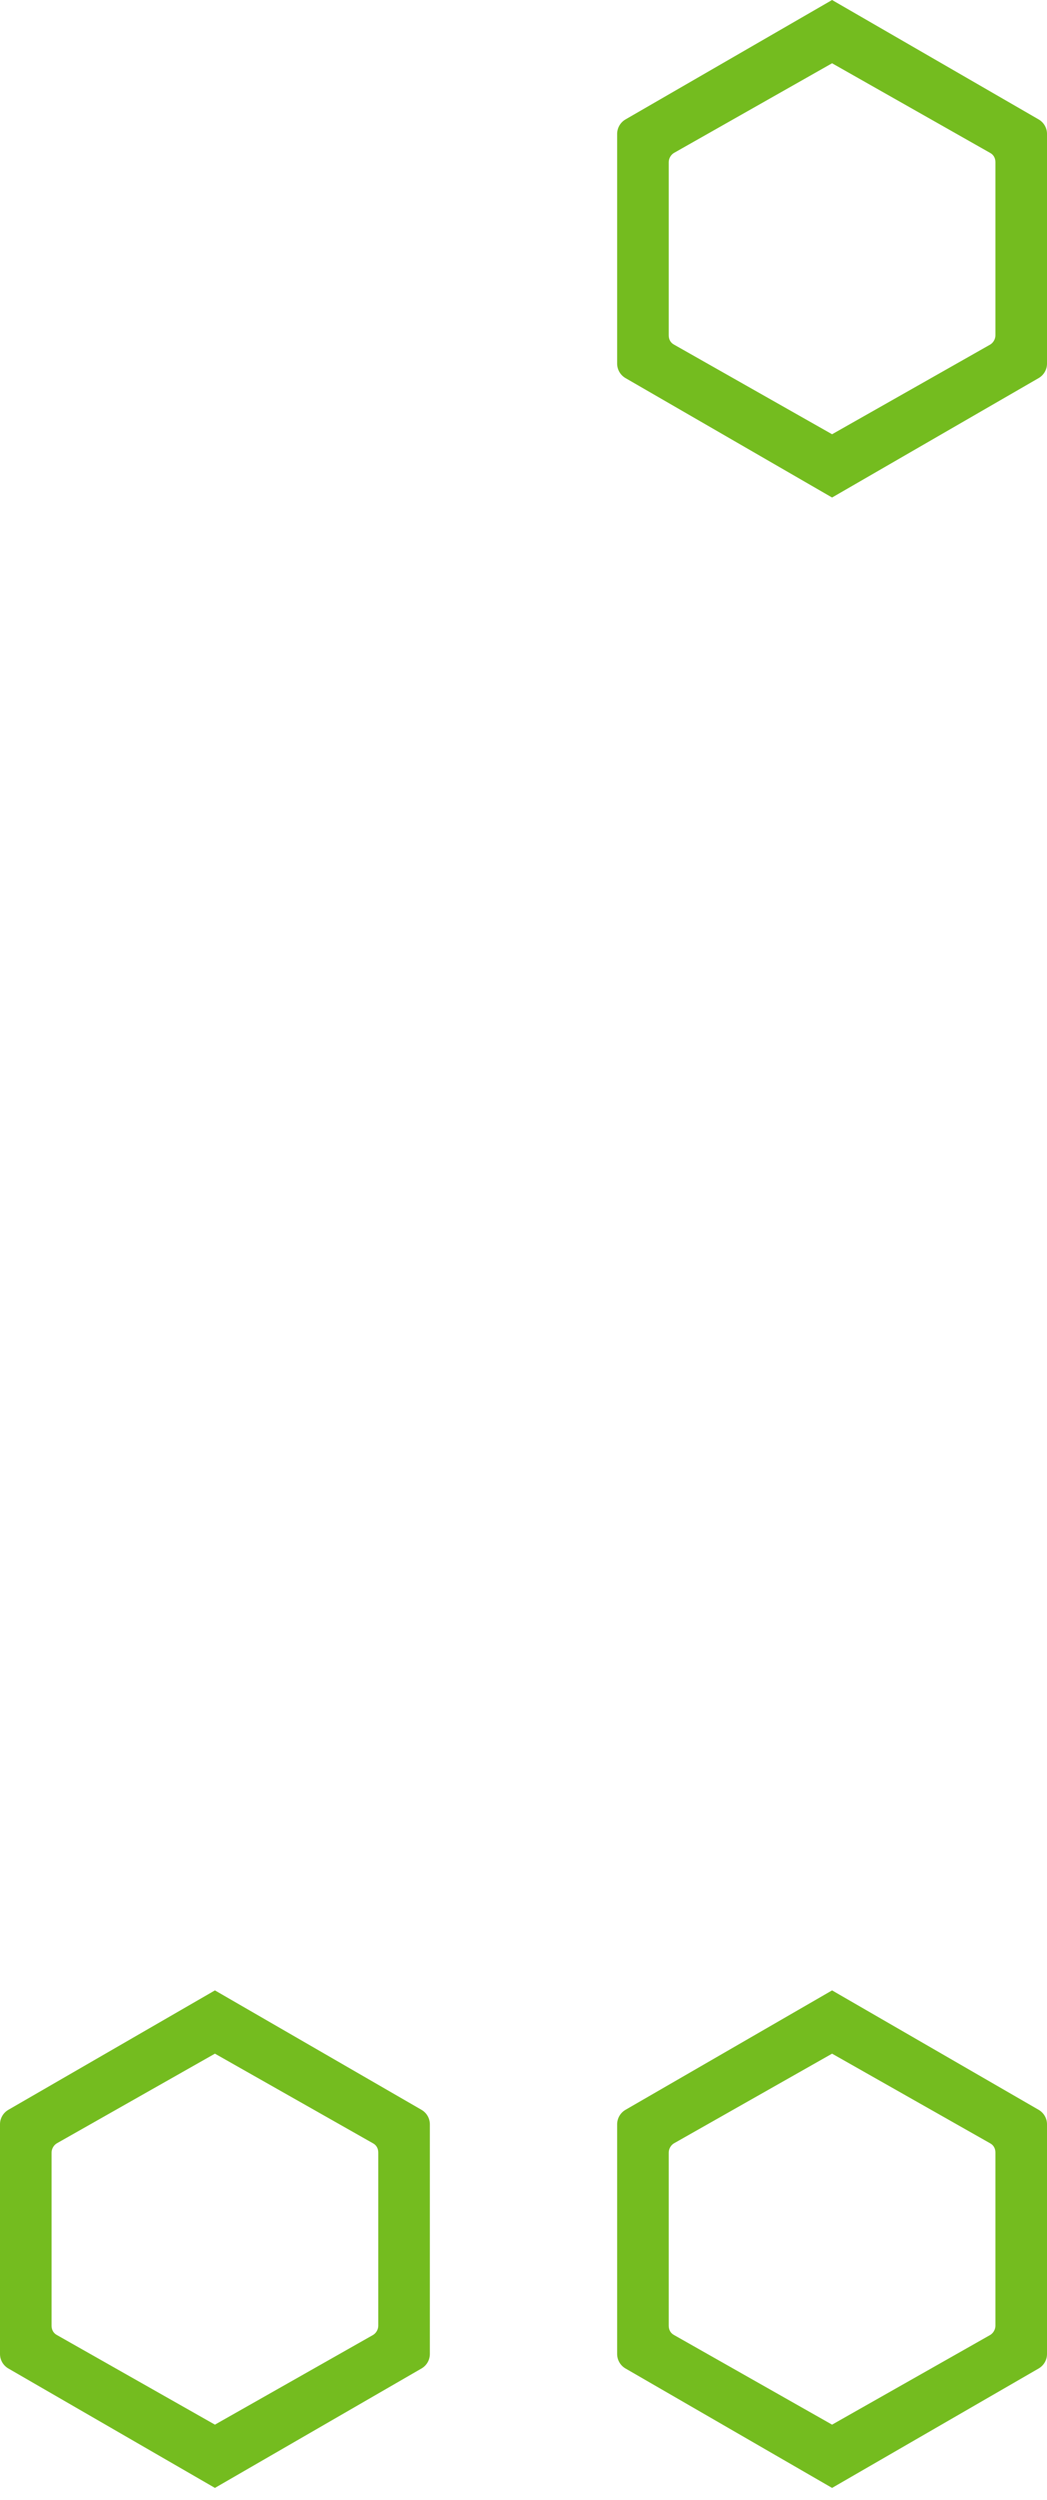
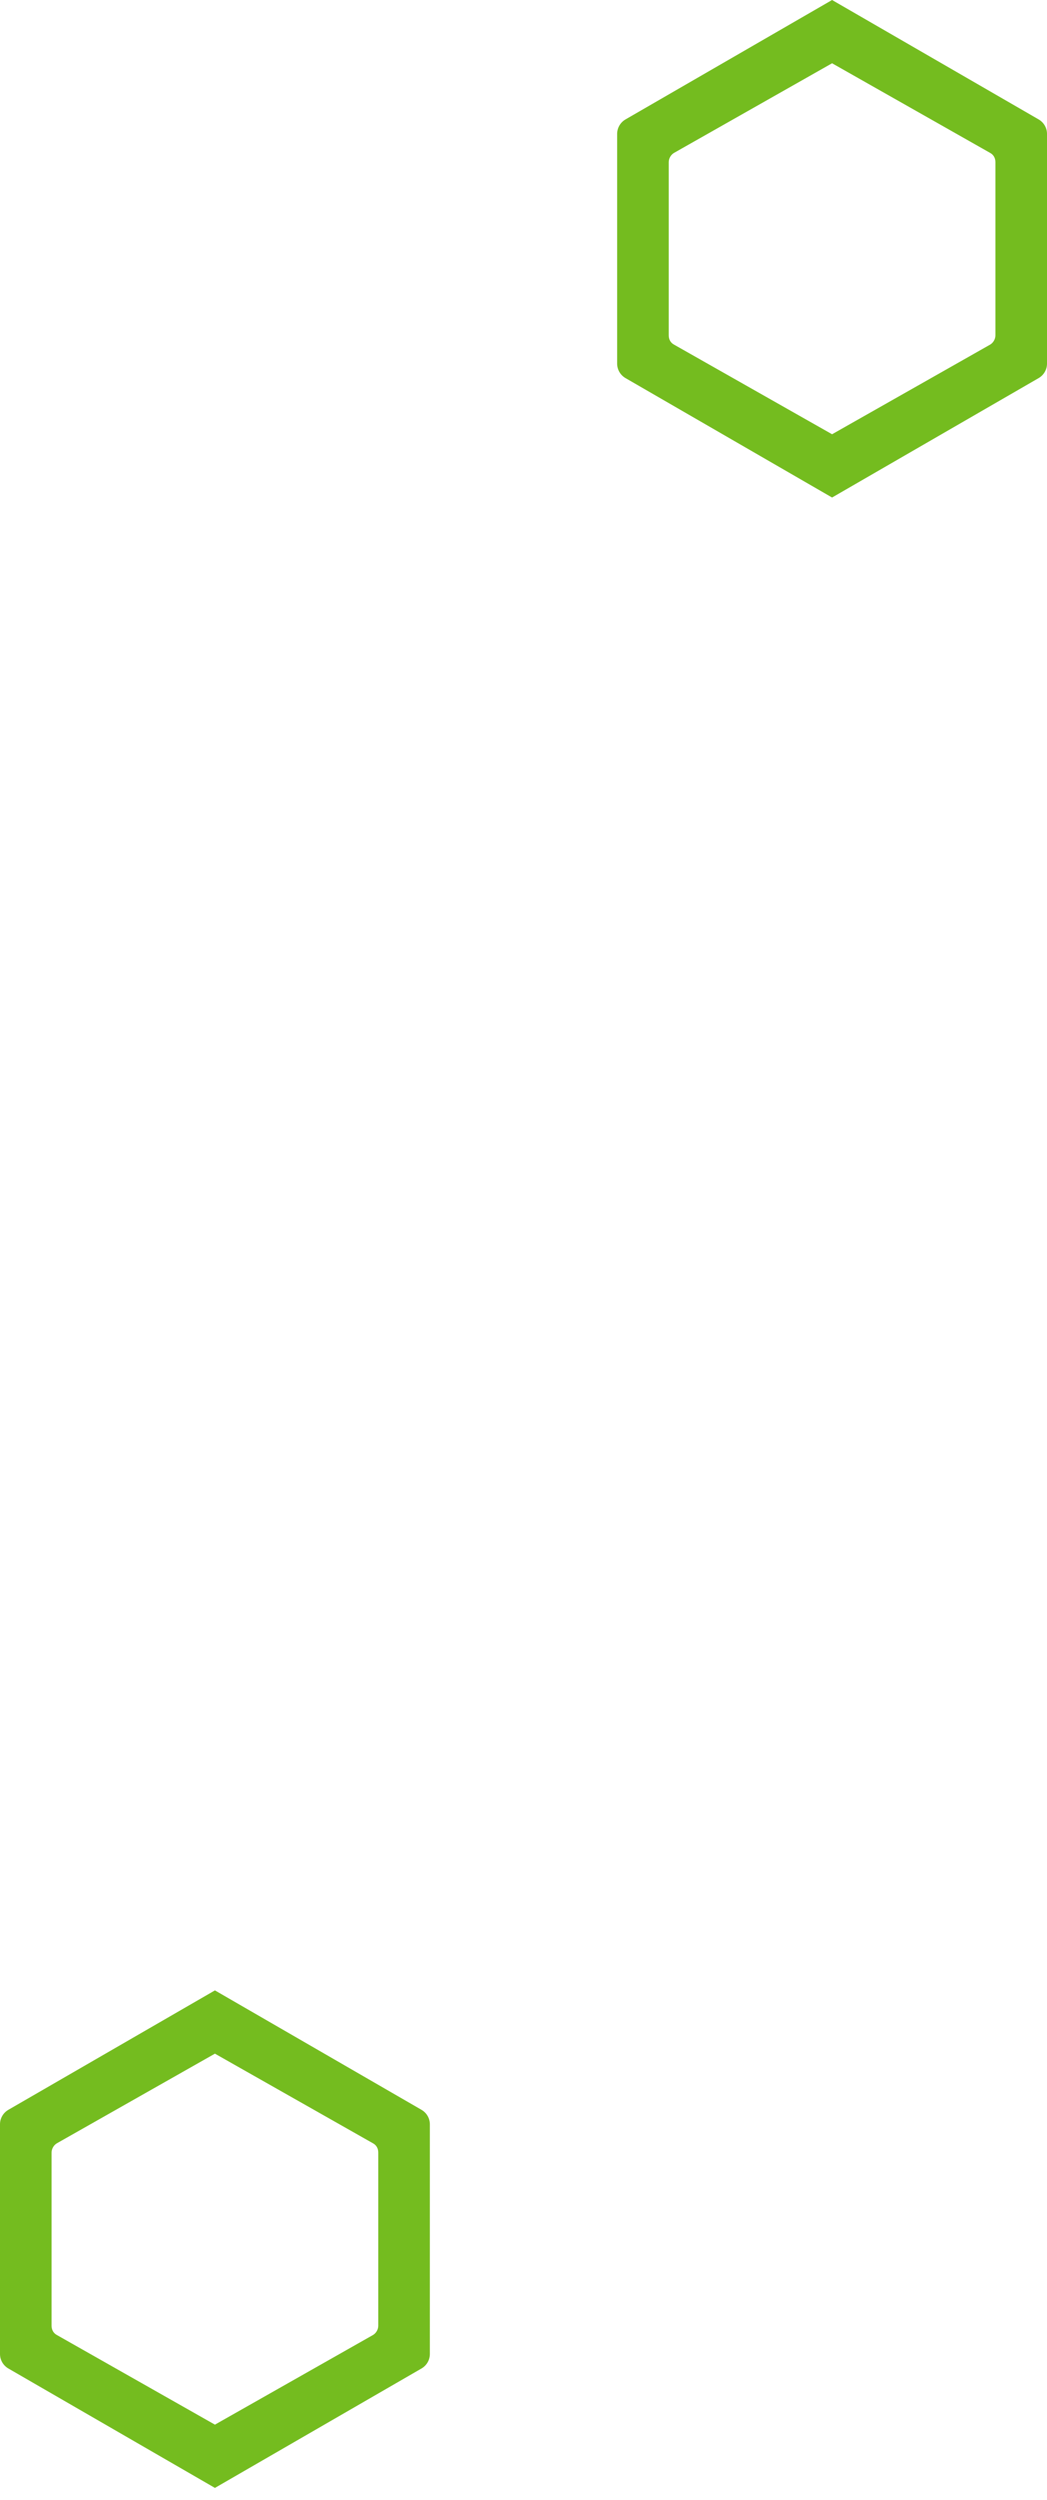
<svg xmlns="http://www.w3.org/2000/svg" version="1.1" id="Layer_1" x="0px" y="0px" viewBox="0 0 341 814" style="enable-background:new 0 0 341 814;" xml:space="preserve">
  <style type="text/css">
	.st0{fill:#74BC1F;}
</style>
  <g id="Group_121" transform="translate(-1244 -1984)">
    <path id="Path_421" class="st0" d="M1582.3,2022.9L1515,1984l-67.3,38.9c-1.7,1-2.7,2.8-2.7,4.7v74.8c0,1.9,1,3.7,2.7,4.7   l67.3,38.9l67.3-38.9c1.7-1,2.7-2.8,2.7-4.7v-74.8C1585,2025.7,1584,2023.9,1582.3,2022.9 M1568.2,2093.2c0,1.2-0.7,2.4-1.7,3   l-51.5,29.2l-51.5-29.2c-1.1-0.6-1.7-1.7-1.7-3v-56.4c0-1.2,0.7-2.4,1.7-3l51.5-29.2l51.5,29.2c1.1,0.6,1.7,1.7,1.7,3V2093.2z" />
-     <path id="Path_423" class="st0" d="M1582.3,2671l-67.3-38.9l-67.3,38.9c-1.7,1-2.7,2.8-2.7,4.7v74.8c0,1.9,1,3.7,2.7,4.7l67.3,38.9   l67.3-38.9c1.7-1,2.7-2.8,2.7-4.7v-74.8C1585,2673.8,1584,2672,1582.3,2671 M1568.2,2741.3c0,1.2-0.7,2.4-1.7,3l-51.5,29.2   l-51.5-29.2c-1.1-0.6-1.7-1.7-1.7-3v-56.4c0-1.2,0.7-2.4,1.7-3l51.5-29.2l51.5,29.2c1.1,0.6,1.7,1.7,1.7,3V2741.3z" />
    <path id="Path_422" class="st0" d="M1381.3,2671l-67.3-38.9l-67.3,38.9c-1.7,1-2.7,2.8-2.7,4.7v74.8c0,1.9,1,3.7,2.7,4.7l67.3,38.9   l67.3-38.9c1.7-1,2.7-2.8,2.7-4.7v-74.8C1384,2673.8,1383,2672,1381.3,2671 M1367.2,2741.3c0,1.2-0.7,2.4-1.7,3l-51.5,29.2   l-51.5-29.2c-1.1-0.6-1.7-1.7-1.7-3v-56.4c0-1.2,0.7-2.4,1.7-3l51.5-29.2l51.5,29.2c1.1,0.6,1.7,1.7,1.7,3V2741.3z" />
  </g>
</svg>